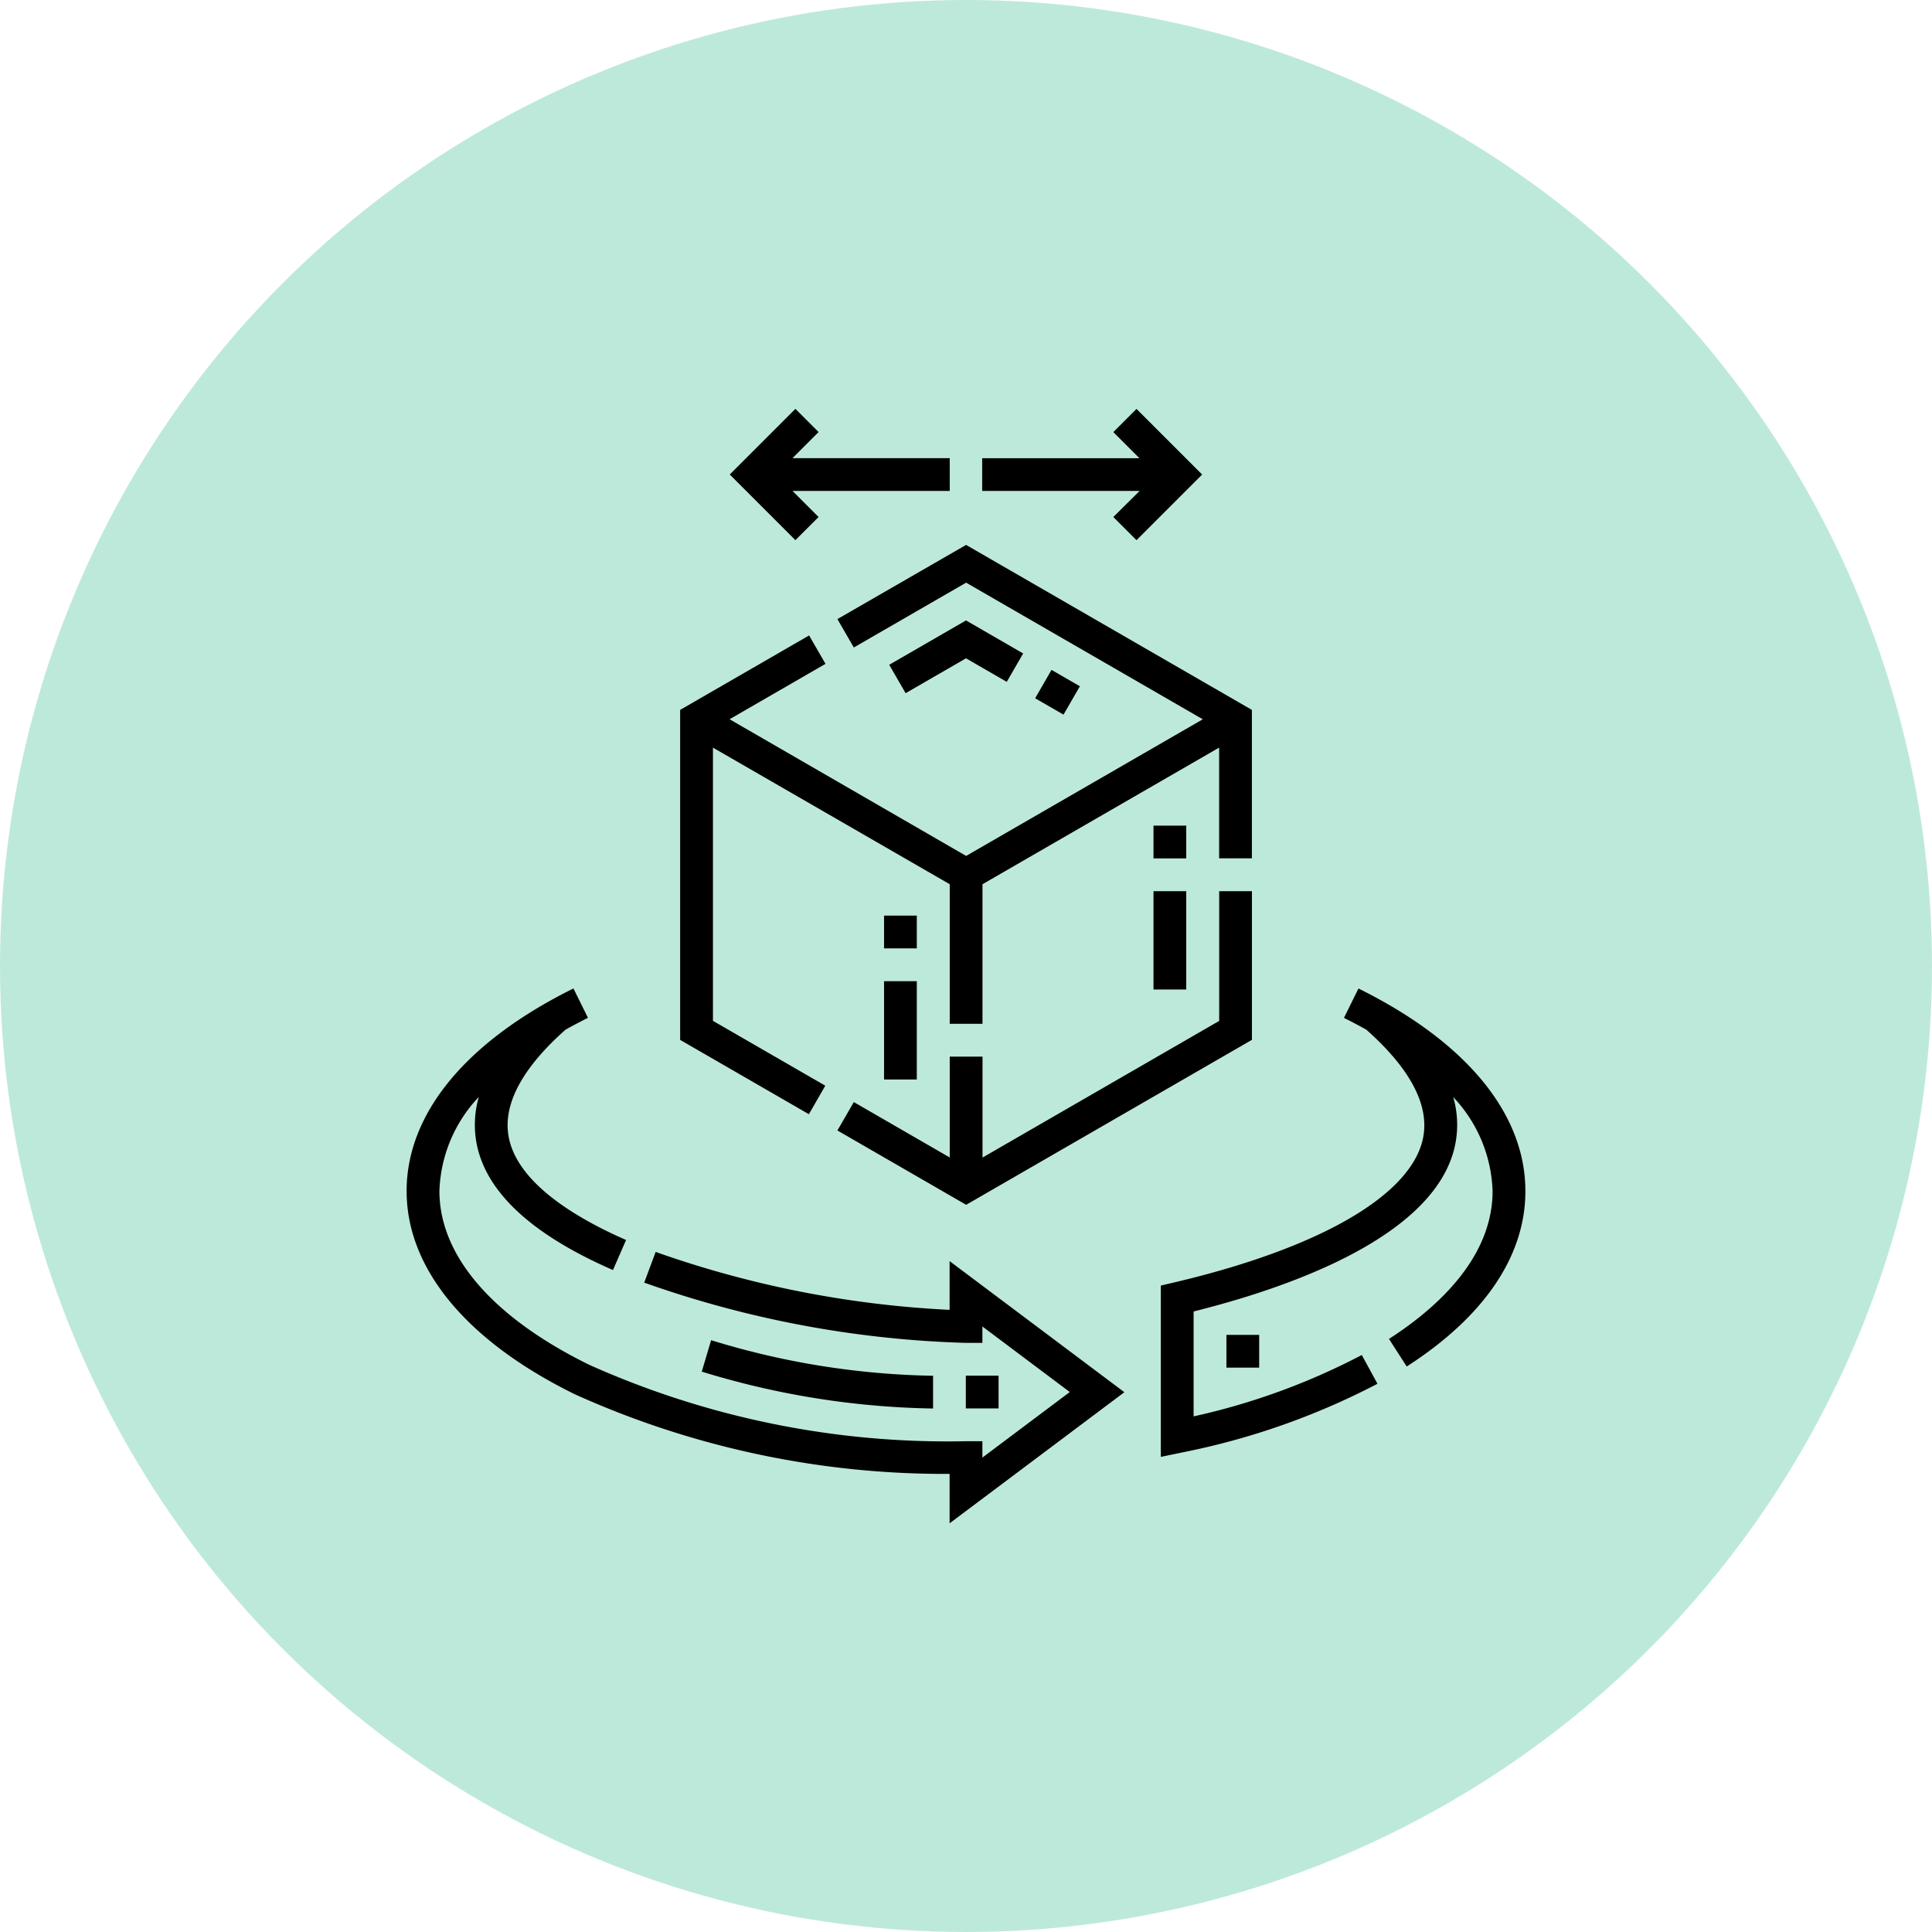
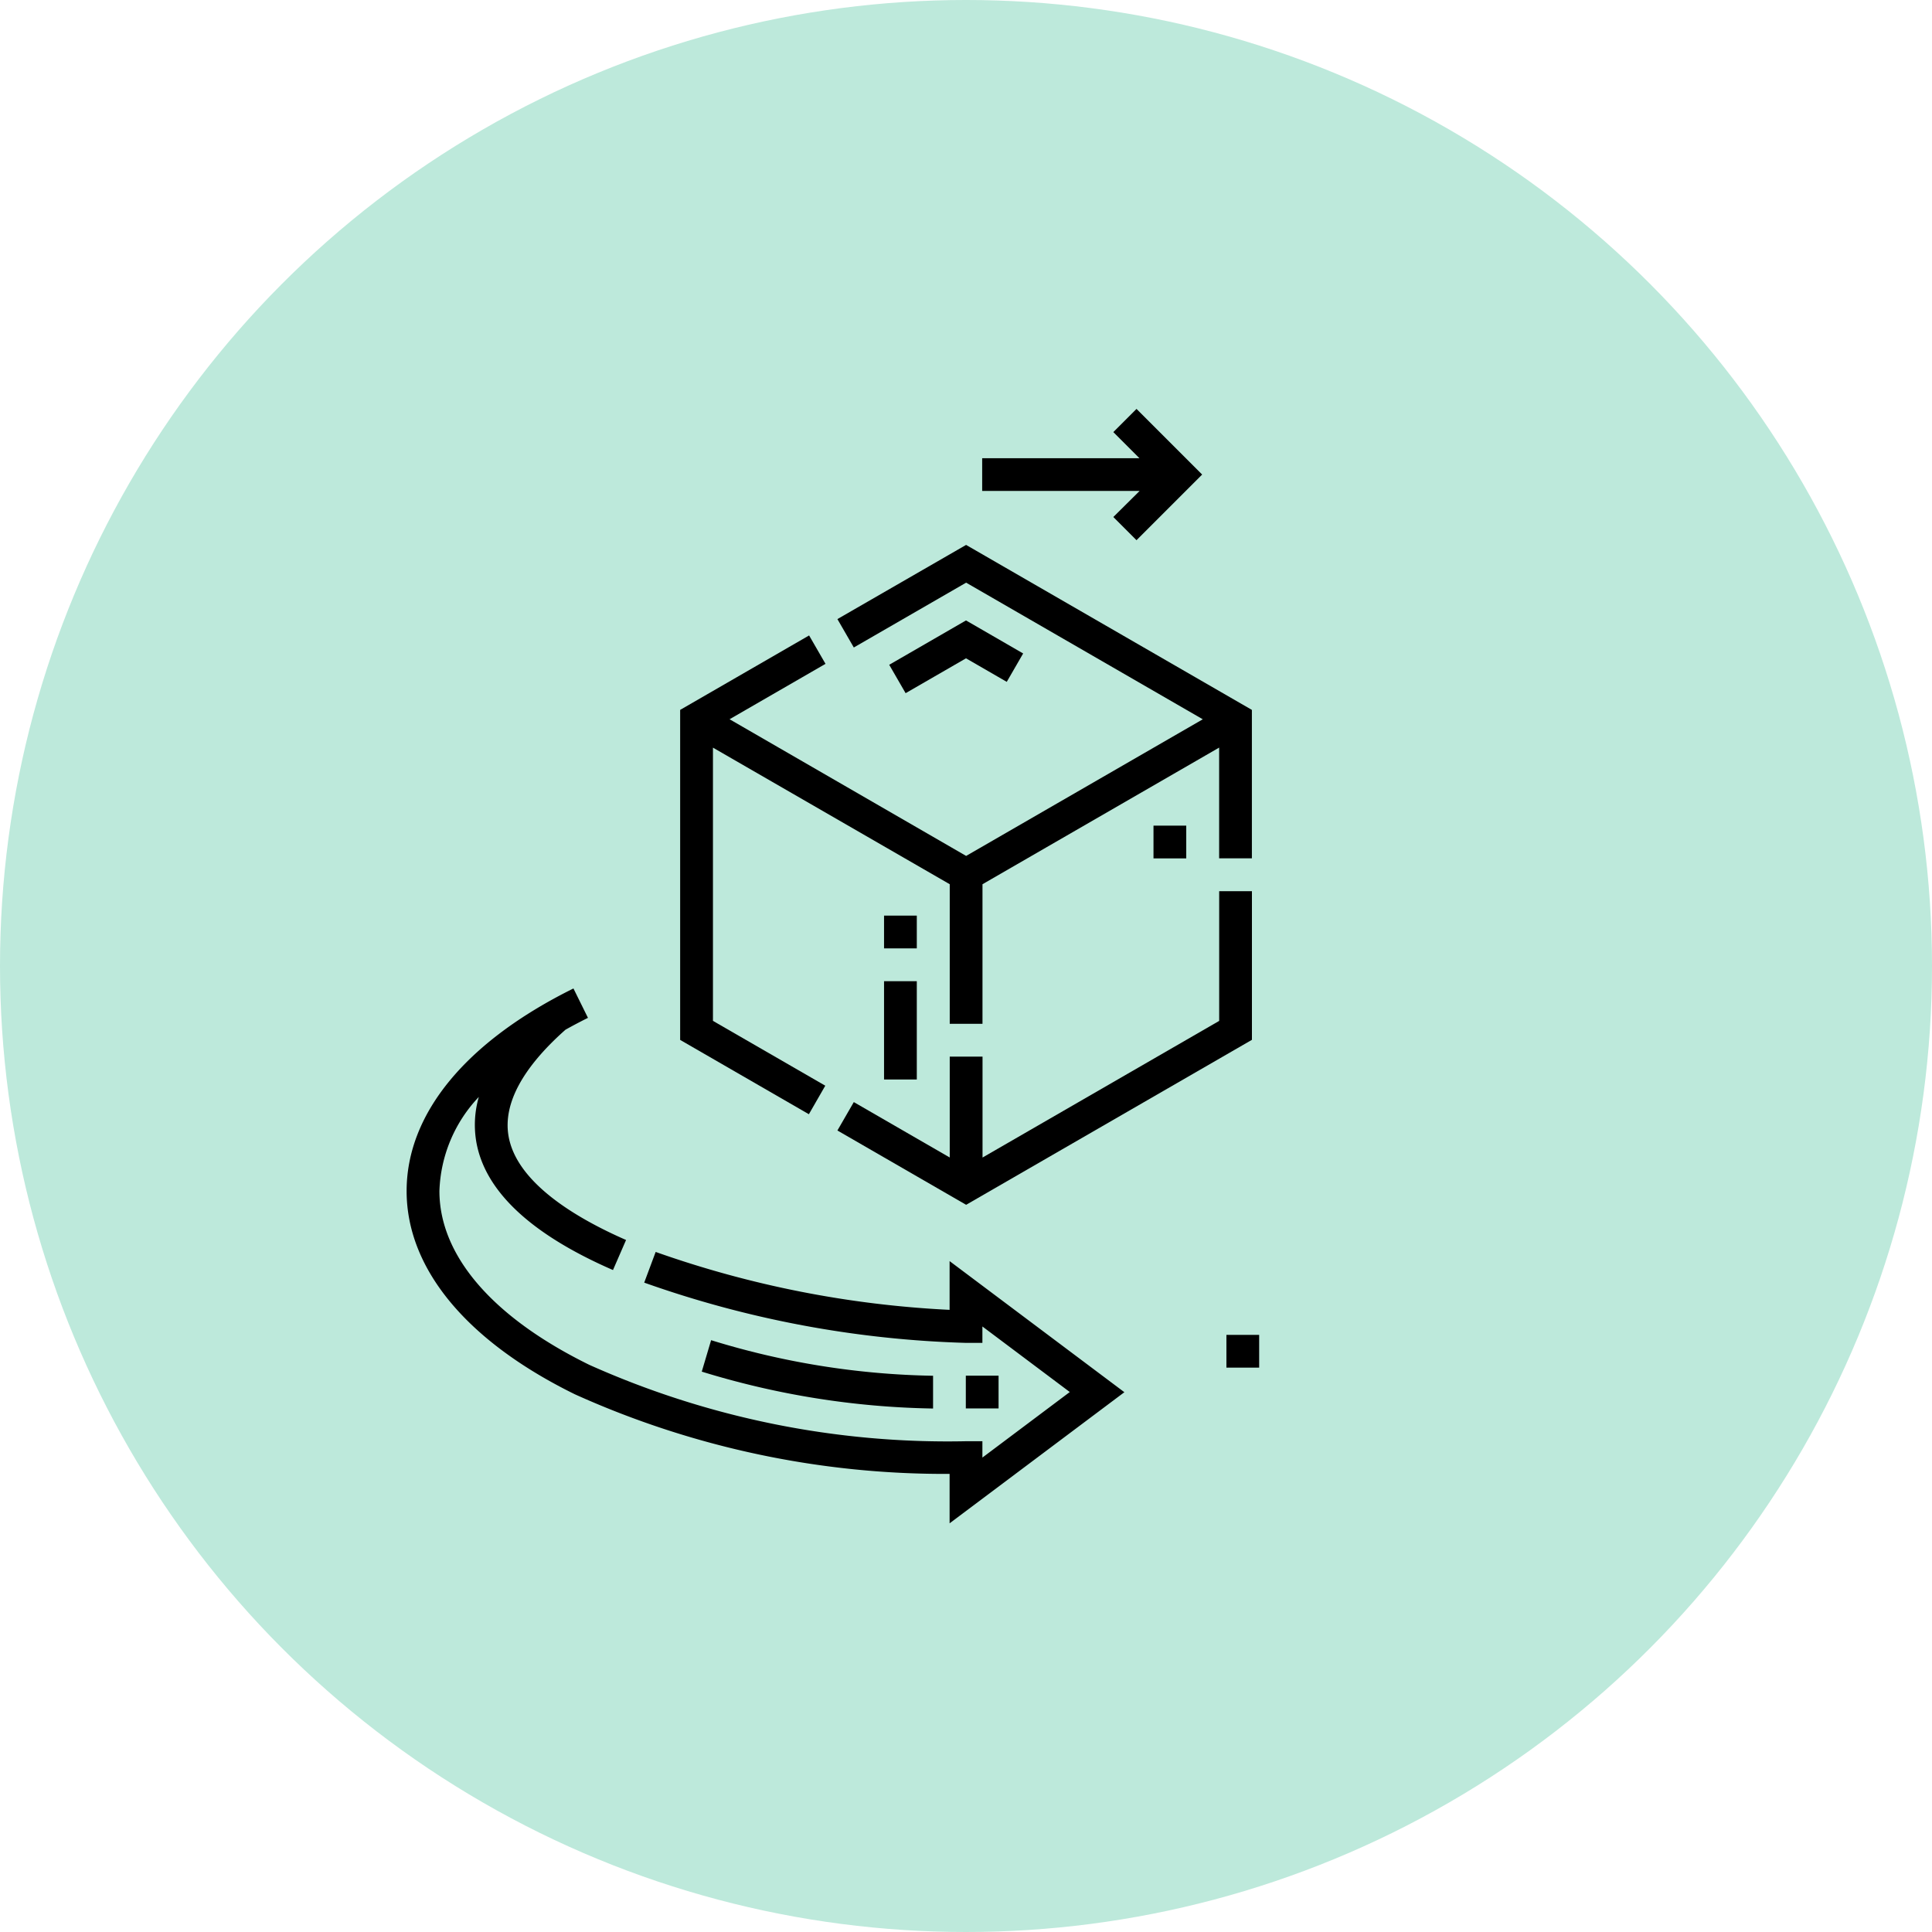
<svg xmlns="http://www.w3.org/2000/svg" width="43" height="43" viewBox="0 0 43 43">
  <g id="Group_129" data-name="Group 129" transform="translate(-896 -2151)">
    <circle id="Ellipse_231" data-name="Ellipse 231" cx="21.5" cy="21.5" r="21.5" transform="translate(896 2151)" fill="#bde9db" />
    <g id="_3d" data-name="3d" transform="translate(905.05 2159.081)">
      <path id="Path_60" data-name="Path 60" d="M197.1,227.084l2.865,1.654,6.361-3.672v-3.308h-.729v2.887l-5.267,3.041V225.44H199.6v2.245l-2.135-1.233Z" transform="translate(-187.512 -210.004)" />
      <path id="Path_61" data-name="Path 61" d="M128.43,75.264l-2.5-1.443V67.74L131.2,70.78v3.107h.729V70.78l5.267-3.041v2.465h.729V66.9l-6.361-3.672L128.7,64.879l.365.632,2.5-1.443,5.267,3.041-5.267,3.041L126.3,67.108l2.135-1.233-.365-.632L125.2,66.9v7.345l2.865,1.654Z" transform="translate(-119.112 -59.181)" />
-       <path id="Path_62" data-name="Path 62" d="M0,0H.729V.729H0Z" transform="matrix(0.5, -0.866, 0.866, 0.5, 13.989, 7.46)" />
      <path id="Path_63" data-name="Path 63" d="M218.5,262.945h.729v2.188H218.5Z" transform="translate(-207.874 -249.188)" />
      <path id="Path_64" data-name="Path 64" d="M218.5,232.945h.729v.729H218.5Z" transform="translate(-207.874 -220.647)" />
-       <path id="Path_65" data-name="Path 65" d="M375.185,424.811h.729v.729h-.729Z" transform="translate(-356.939 -403.182)" />
+       <path id="Path_65" data-name="Path 65" d="M375.185,424.811h.729v.729h-.729" transform="translate(-356.939 -403.182)" />
      <path id="Path_66" data-name="Path 66" d="M223.477,99.232l.365-.632-1.272-.735-1.709.987.365.632,1.344-.776Z" transform="translate(-210.12 -92.137)" />
      <path id="Path_67" data-name="Path 67" d="M135.283,427.238l-.208.7a18.424,18.424,0,0,0,5.148.821v-.729A17.686,17.686,0,0,1,135.283,427.238Z" transform="translate(-128.506 -405.491)" />
      <path id="Path_68" data-name="Path 68" d="M341.8,191.758h.729v.729H341.8Z" transform="translate(-325.177 -181.463)" />
      <path id="Path_69" data-name="Path 69" d="M255.925,443.495h.729v.729h-.729Z" transform="translate(-243.479 -420.958)" />
-       <path id="Path_70" data-name="Path 70" d="M341.8,221.758h.729v2.188H341.8Z" transform="translate(-325.177 -210.004)" />
      <path id="Path_71" data-name="Path 71" d="M12.085,273.458a22.923,22.923,0,0,1-6.542-1.289l-.255.683a23.365,23.365,0,0,0,7.161,1.341h.366v-.365l1.945,1.459-1.945,1.459v-.364h-.367a19.5,19.5,0,0,1-8.382-1.7c-2.151-1.056-3.336-2.43-3.336-3.868a3.189,3.189,0,0,1,.877-2.095,2.242,2.242,0,0,0-.062.964c.175,1.112,1.2,2.084,3.048,2.889l.291-.669c-1.1-.481-2.453-1.276-2.619-2.334-.111-.706.317-1.5,1.271-2.346q.241-.135.5-.264l-.323-.654C1.319,267.49,0,269.091,0,270.814s1.329,3.337,3.744,4.523a20,20,0,0,0,8.341,1.772v1.1l3.89-2.918-3.89-2.918Z" transform="translate(0 -252.386)" />
-       <path id="Path_72" data-name="Path 72" d="M349.582,266.306l-.323.654q.261.129.5.264c1.012.9,1.431,1.734,1.246,2.474-.313,1.246-2.332,2.4-5.541,3.154l-.281.066v3.812l.439-.091a16.151,16.151,0,0,0,4.383-1.536l-.349-.64a15,15,0,0,1-3.743,1.366v-2.335c2.072-.517,5.3-1.629,5.8-3.618a2.216,2.216,0,0,0-.022-1.154,3.189,3.189,0,0,1,.876,2.093c0,1.493-1.254,2.613-2.306,3.29l.395.614c1.727-1.111,2.641-2.461,2.641-3.9C353.3,269.091,351.977,267.49,349.582,266.306Z" transform="translate(-328.397 -252.386)" />
-       <path id="Path_73" data-name="Path 73" d="M149.871,3.426l-.581-.581h3.5V2.116h-3.5l.581-.581-.516-.516L147.894,2.48l1.461,1.461Z" transform="translate(-140.702)" />
      <path id="Path_74" data-name="Path 74" d="M266.415,3.426l.516.516,1.461-1.461-1.461-1.461-.516.516.581.581h-3.5v.729H267Z" transform="translate(-250.686 0)" />
    </g>
  </g>
</svg>